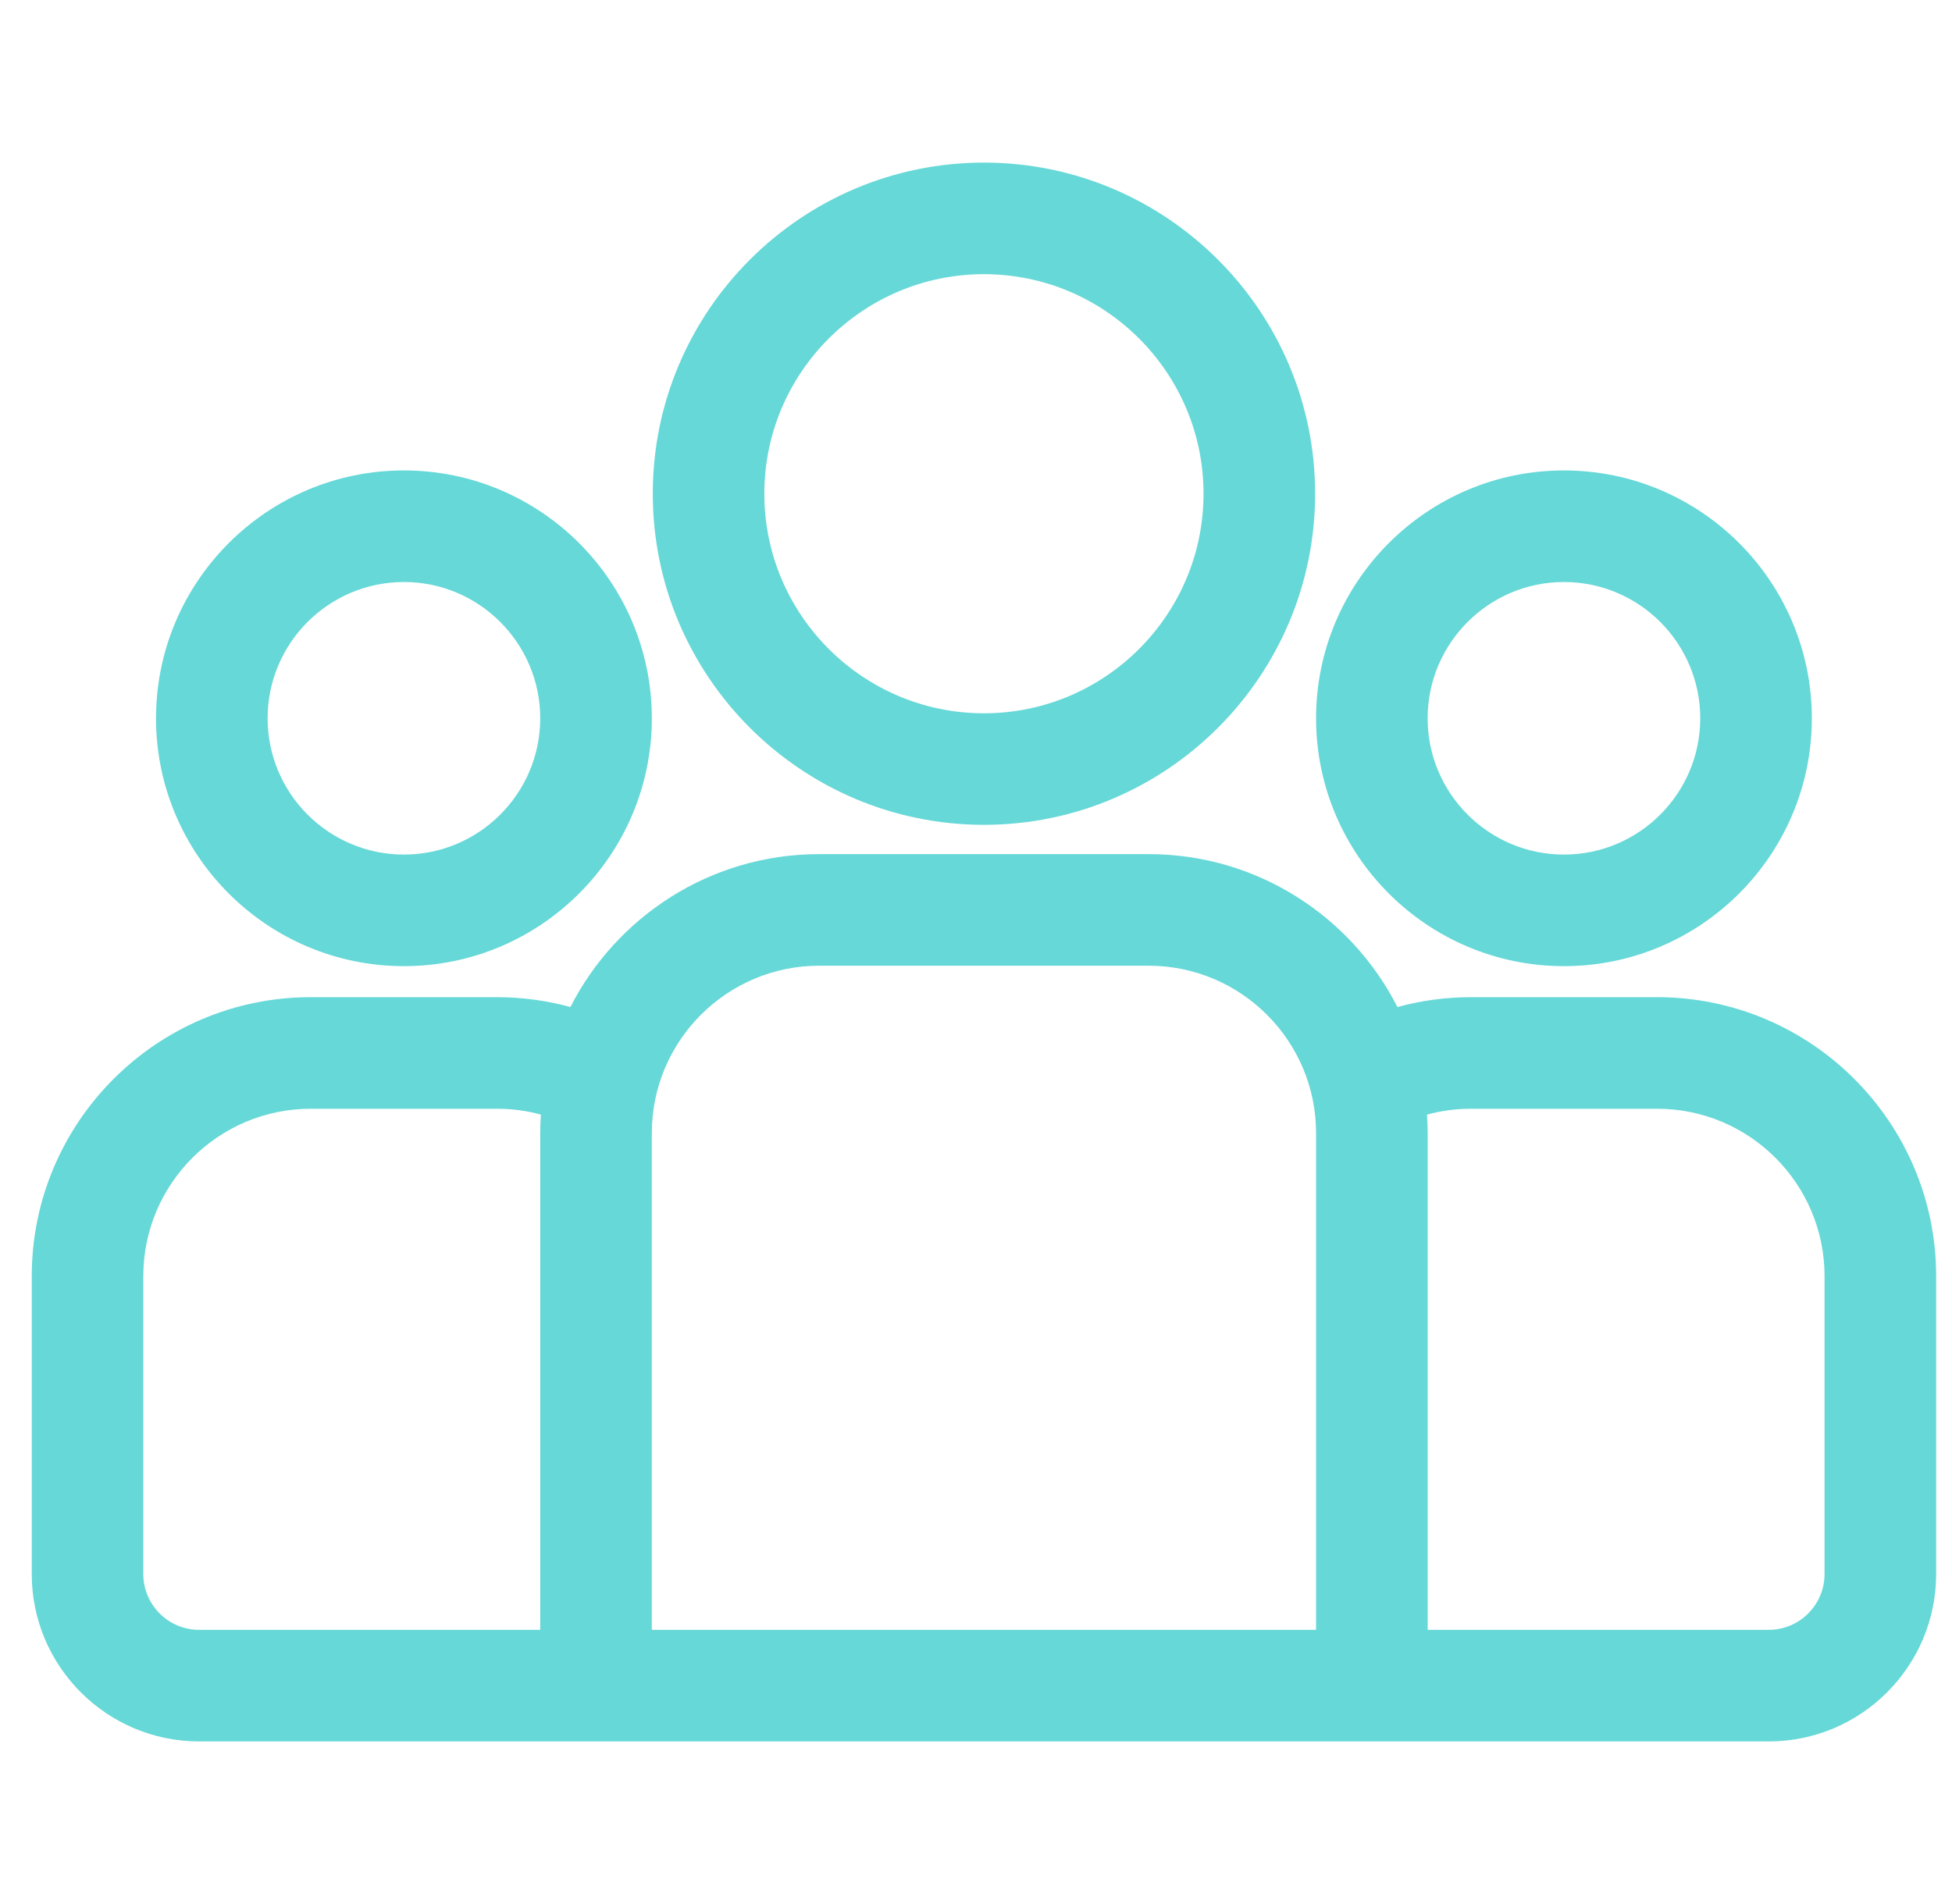
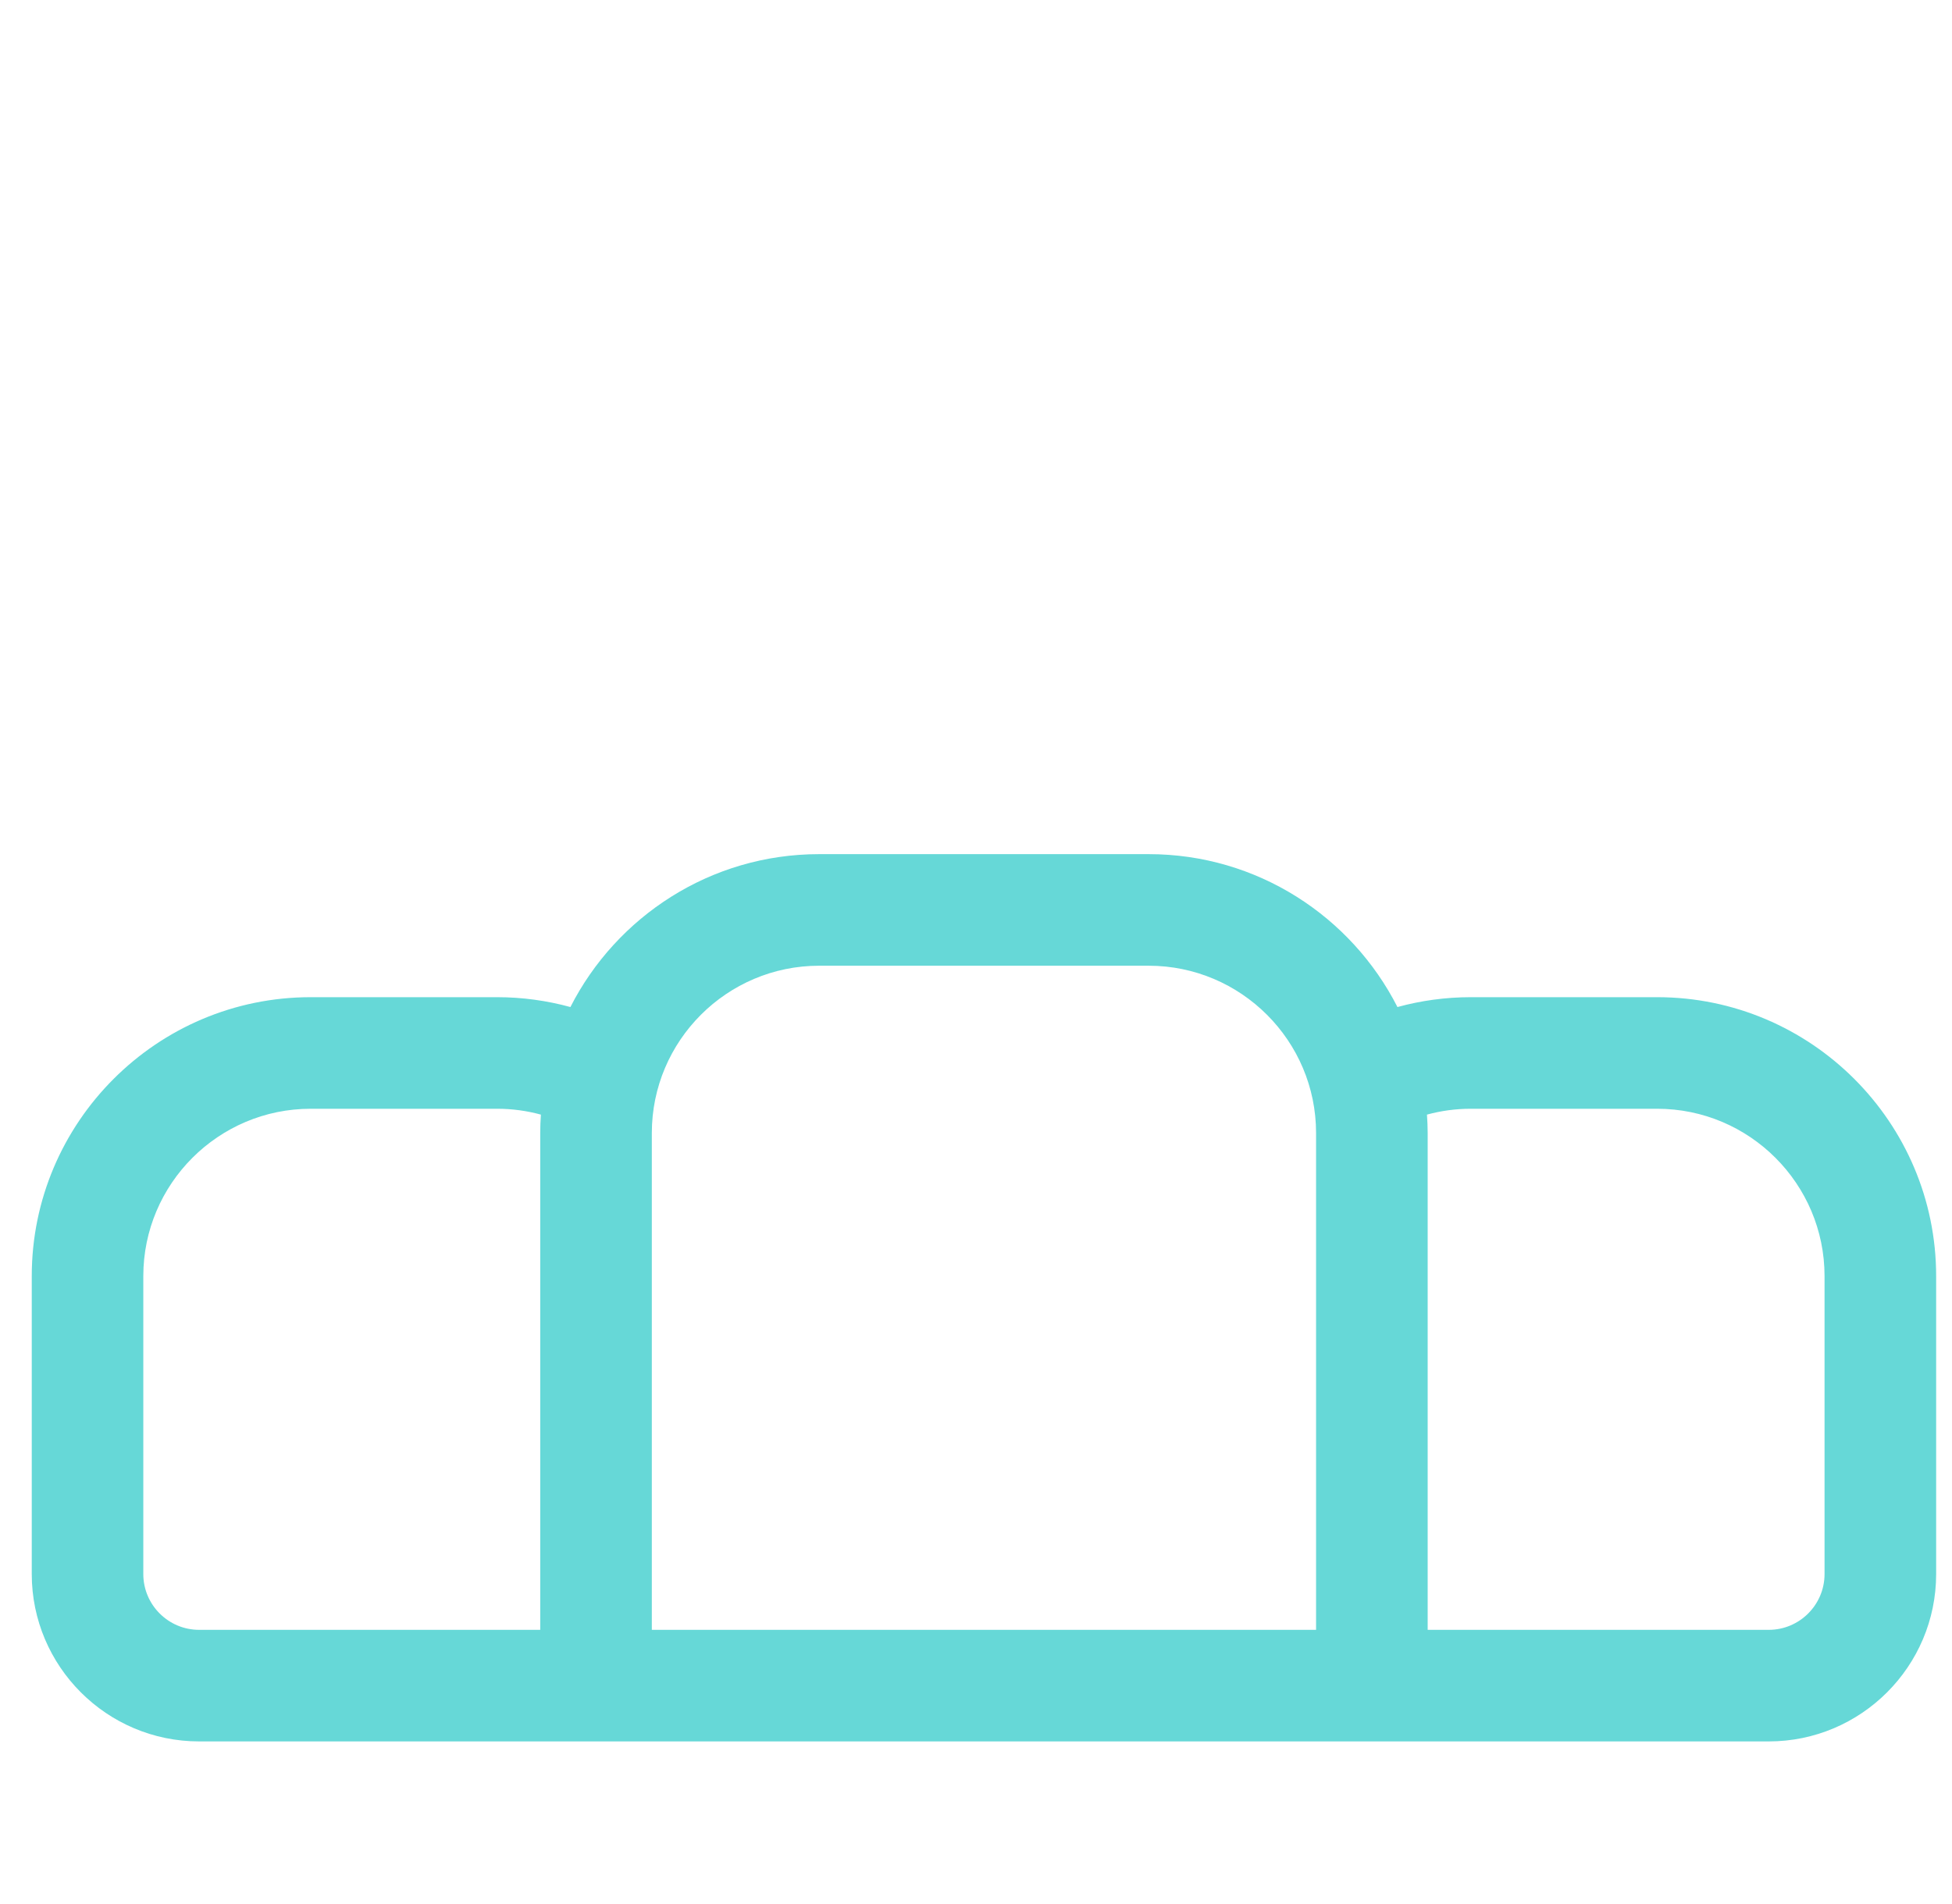
<svg xmlns="http://www.w3.org/2000/svg" width="41" height="40" viewBox="0 0 41 40" fill="none">
  <g clip-path="url(#clip0_1_226)">
    <path d="M34.807 20.949H30.892C30.359 20.949 29.843 21.022 29.352 21.156C28.383 19.252 26.406 17.944 24.127 17.944H17.206C14.928 17.944 12.95 19.252 11.981 21.156C11.49 21.022 10.974 20.949 10.441 20.949H6.526C3.295 20.949 0.667 23.578 0.667 26.809V33.068C0.667 35.007 2.244 36.584 4.182 36.584H37.151C39.09 36.584 40.667 35.007 40.667 33.068V26.809C40.667 23.578 38.038 20.949 34.807 20.949ZM11.347 23.803V34.24H4.182C3.536 34.24 3.01 33.714 3.01 33.068V26.809C3.01 24.87 4.588 23.293 6.526 23.293H10.441C10.76 23.293 11.068 23.336 11.361 23.416C11.352 23.544 11.347 23.673 11.347 23.803ZM27.643 34.24H13.691V23.803C13.691 21.865 15.268 20.288 17.206 20.288H24.127C26.066 20.288 27.643 21.865 27.643 23.803V34.24ZM38.323 33.068C38.323 33.714 37.797 34.24 37.151 34.24H29.987V23.803C29.987 23.673 29.981 23.544 29.972 23.416C30.266 23.336 30.574 23.293 30.892 23.293H34.807C36.746 23.293 38.323 24.87 38.323 26.809V33.068Z" fill="#66D8D7" />
-     <path d="M8.484 9.883C5.613 9.883 3.277 12.219 3.277 15.09C3.277 17.961 5.613 20.297 8.484 20.297C11.355 20.297 13.691 17.961 13.691 15.09C13.691 12.219 11.355 9.883 8.484 9.883ZM8.484 17.953C6.905 17.953 5.621 16.669 5.621 15.09C5.621 13.511 6.905 12.227 8.484 12.227C10.062 12.227 11.347 13.511 11.347 15.09C11.347 16.669 10.062 17.953 8.484 17.953Z" fill="#66D8D7" />
-     <path d="M20.667 3.416C16.831 3.416 13.711 6.537 13.711 10.372C13.711 14.208 16.831 17.328 20.667 17.328C24.502 17.328 27.623 14.208 27.623 10.372C27.623 6.537 24.502 3.416 20.667 3.416ZM20.667 14.985C18.123 14.985 16.054 12.916 16.054 10.372C16.054 7.829 18.123 5.76 20.667 5.76C23.21 5.76 25.279 7.829 25.279 10.372C25.279 12.916 23.21 14.985 20.667 14.985Z" fill="#66D8D7" />
-     <path d="M32.849 9.883C29.979 9.883 27.643 12.219 27.643 15.09C27.643 17.961 29.979 20.297 32.849 20.297C35.721 20.297 38.056 17.961 38.056 15.09C38.056 12.219 35.721 9.883 32.849 9.883ZM32.849 17.953C31.271 17.953 29.986 16.669 29.986 15.09C29.987 13.511 31.271 12.227 32.849 12.227C34.428 12.227 35.712 13.511 35.712 15.09C35.712 16.669 34.428 17.953 32.849 17.953Z" fill="#66D8D7" />
  </g>
  <defs>
    <clipPath id="clip0_1_226">
      <rect width="40" height="40" fill="white" transform="translate(0.667)" />
    </clipPath>
  </defs>
</svg>